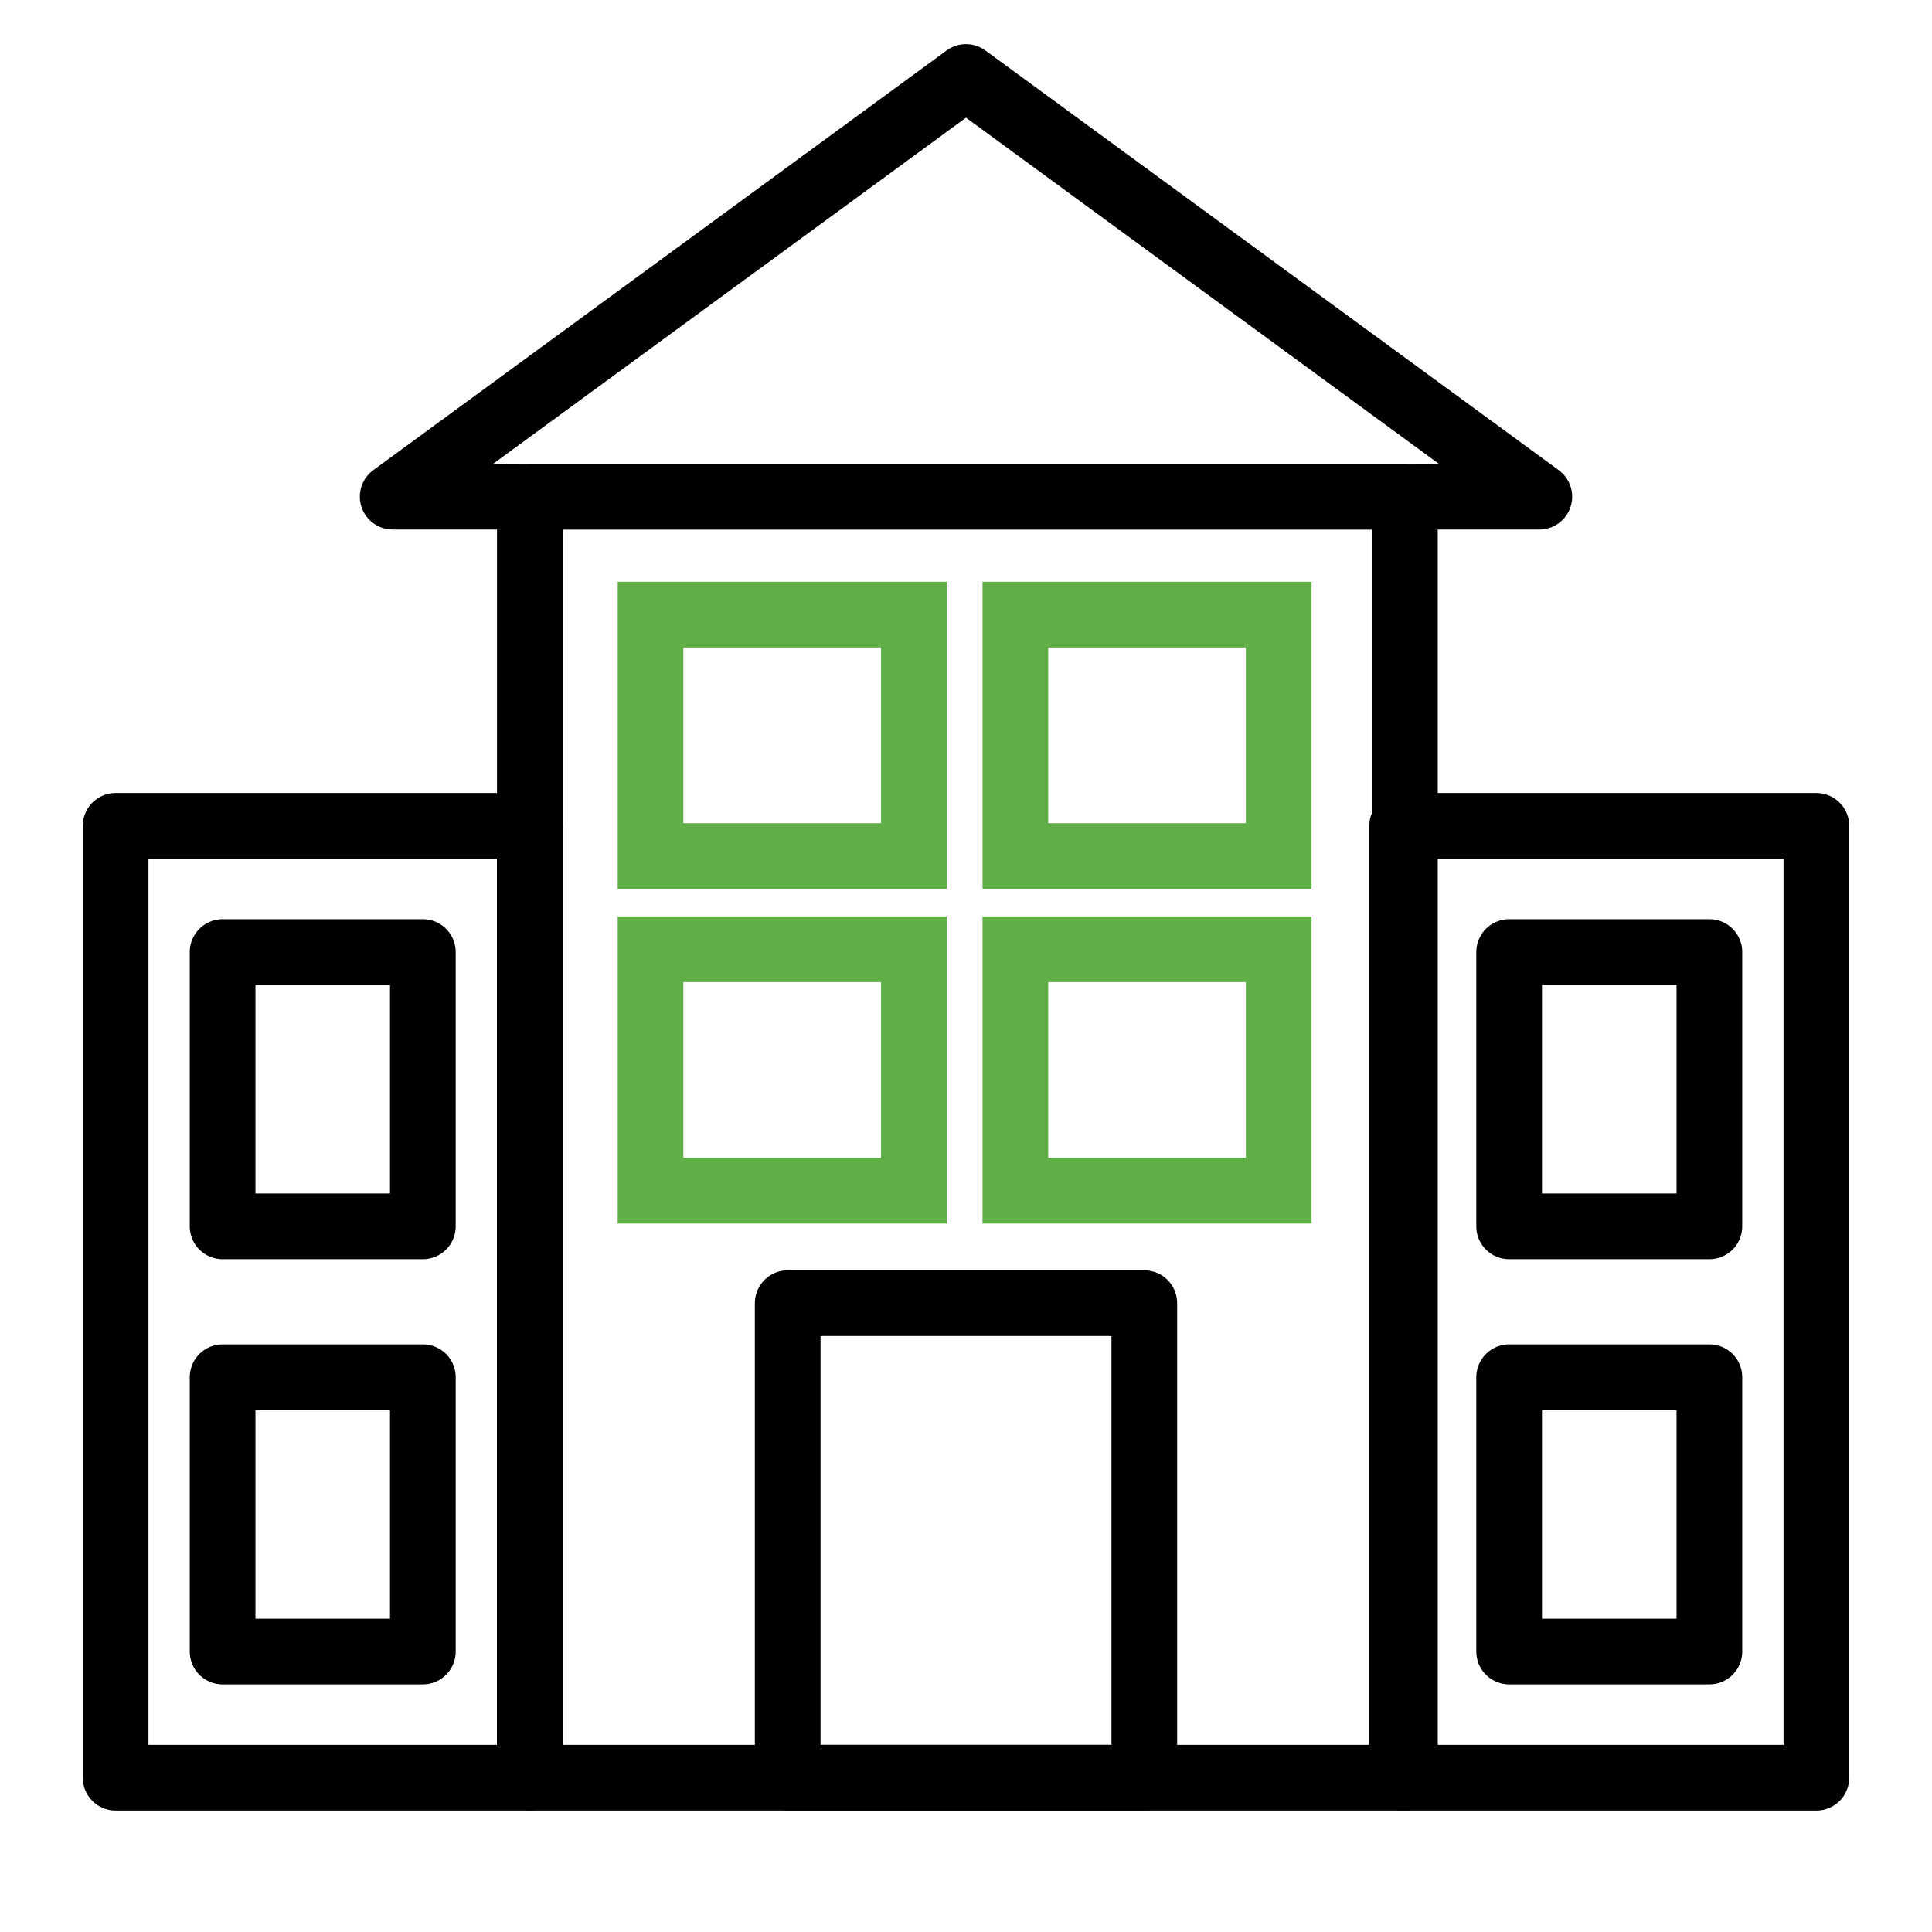
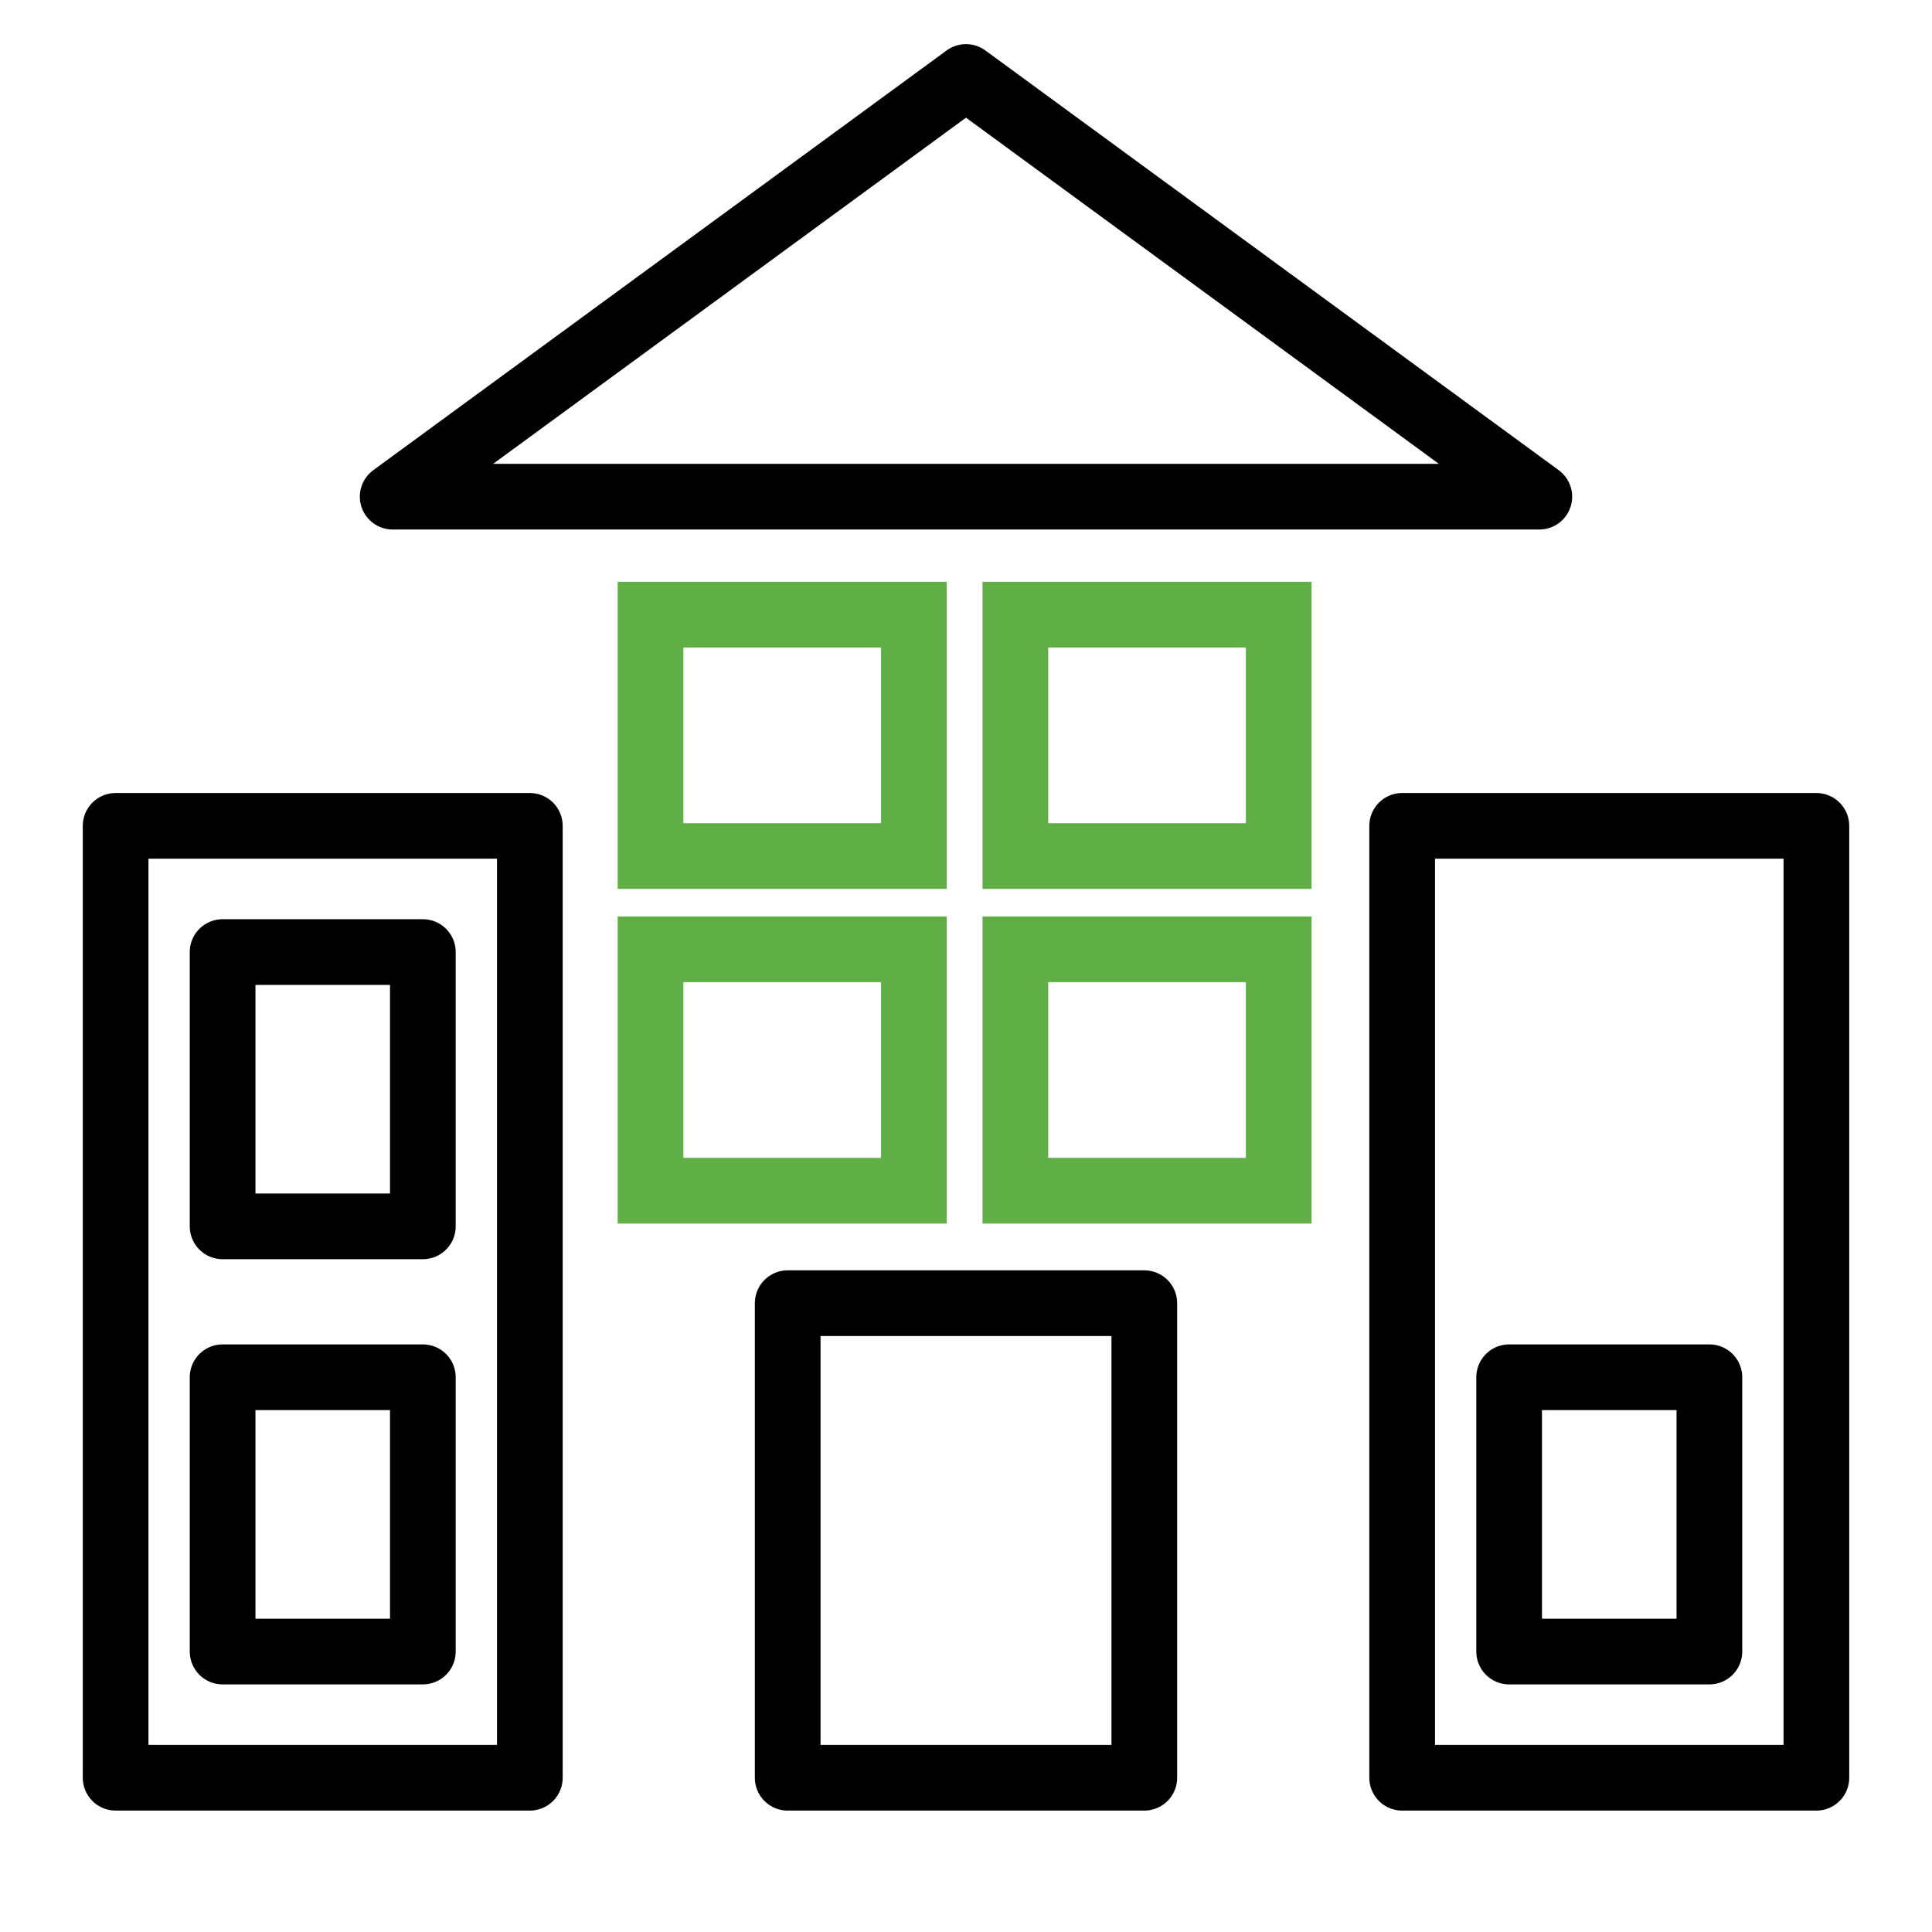
<svg xmlns="http://www.w3.org/2000/svg" version="1.1" id="Layer_1" x="0px" y="0px" width="500px" height="500px" viewBox="100 100 500 500" enable-background="new 100 100 500 500" xml:space="preserve">
  <path fill="none" stroke="#000000" stroke-width="17" stroke-linejoin="round" stroke-miterlimit="10" d="M350,119.922  L201.625,228.541h296.75L350,119.922z" />
-   <path fill="none" stroke="#000000" stroke-width="17" stroke-linejoin="round" stroke-miterlimit="10" d="M237.122,228.542h226.467  v331.536H237.122V228.542z" />
  <path fill="none" stroke="#000000" stroke-width="17" stroke-linejoin="round" stroke-miterlimit="10" d="M479.207,313.733h-16.329  v246.345h107.199V313.733H479.207z" />
  <path fill="none" stroke="#000000" stroke-width="17" stroke-linejoin="round" stroke-miterlimit="10" d="M220.793,313.733h-90.871  v246.345h107.199V313.733H220.793z" />
  <path fill="none" stroke="#000000" stroke-width="17" stroke-linejoin="round" stroke-miterlimit="10" d="M303.855,437.261h92.291  v122.817h-92.291V437.261z" />
  <path fill="none" stroke="#000000" stroke-width="17" stroke-linejoin="round" stroke-miterlimit="10" d="M157.61,346.39h51.823  v70.991H157.61V346.39z" />
  <path fill="none" stroke="#000000" stroke-width="17" stroke-linejoin="round" stroke-miterlimit="10" d="M157.61,456.429h51.823  v70.991H157.61V456.429z" />
-   <path fill="none" stroke="#000000" stroke-width="17" stroke-linejoin="round" stroke-miterlimit="10" d="M490.566,346.39h51.823  v70.991h-51.823V346.39z" />
  <path fill="none" stroke="#000000" stroke-width="17" stroke-linejoin="round" stroke-miterlimit="10" d="M490.566,456.429h51.823  v70.991h-51.823V456.429z" />
  <path fill="none" stroke="#5FAE46" stroke-width="17" stroke-miterlimit="10" d="M362.779,259.069h68.152v62.475h-68.152V259.069z" />
  <path fill="none" stroke="#5FAE46" stroke-width="17" stroke-miterlimit="10" d="M362.779,345.68h68.152v62.475h-68.152V345.68z" />
  <path fill="none" stroke="#5FAE46" stroke-width="17" stroke-miterlimit="10" d="M268.359,259.069h68.153v62.475h-68.153V259.069z" />
  <path fill="none" stroke="#5FAE46" stroke-width="17" stroke-miterlimit="10" d="M268.359,345.68h68.153v62.475h-68.153V345.68z" />
</svg>